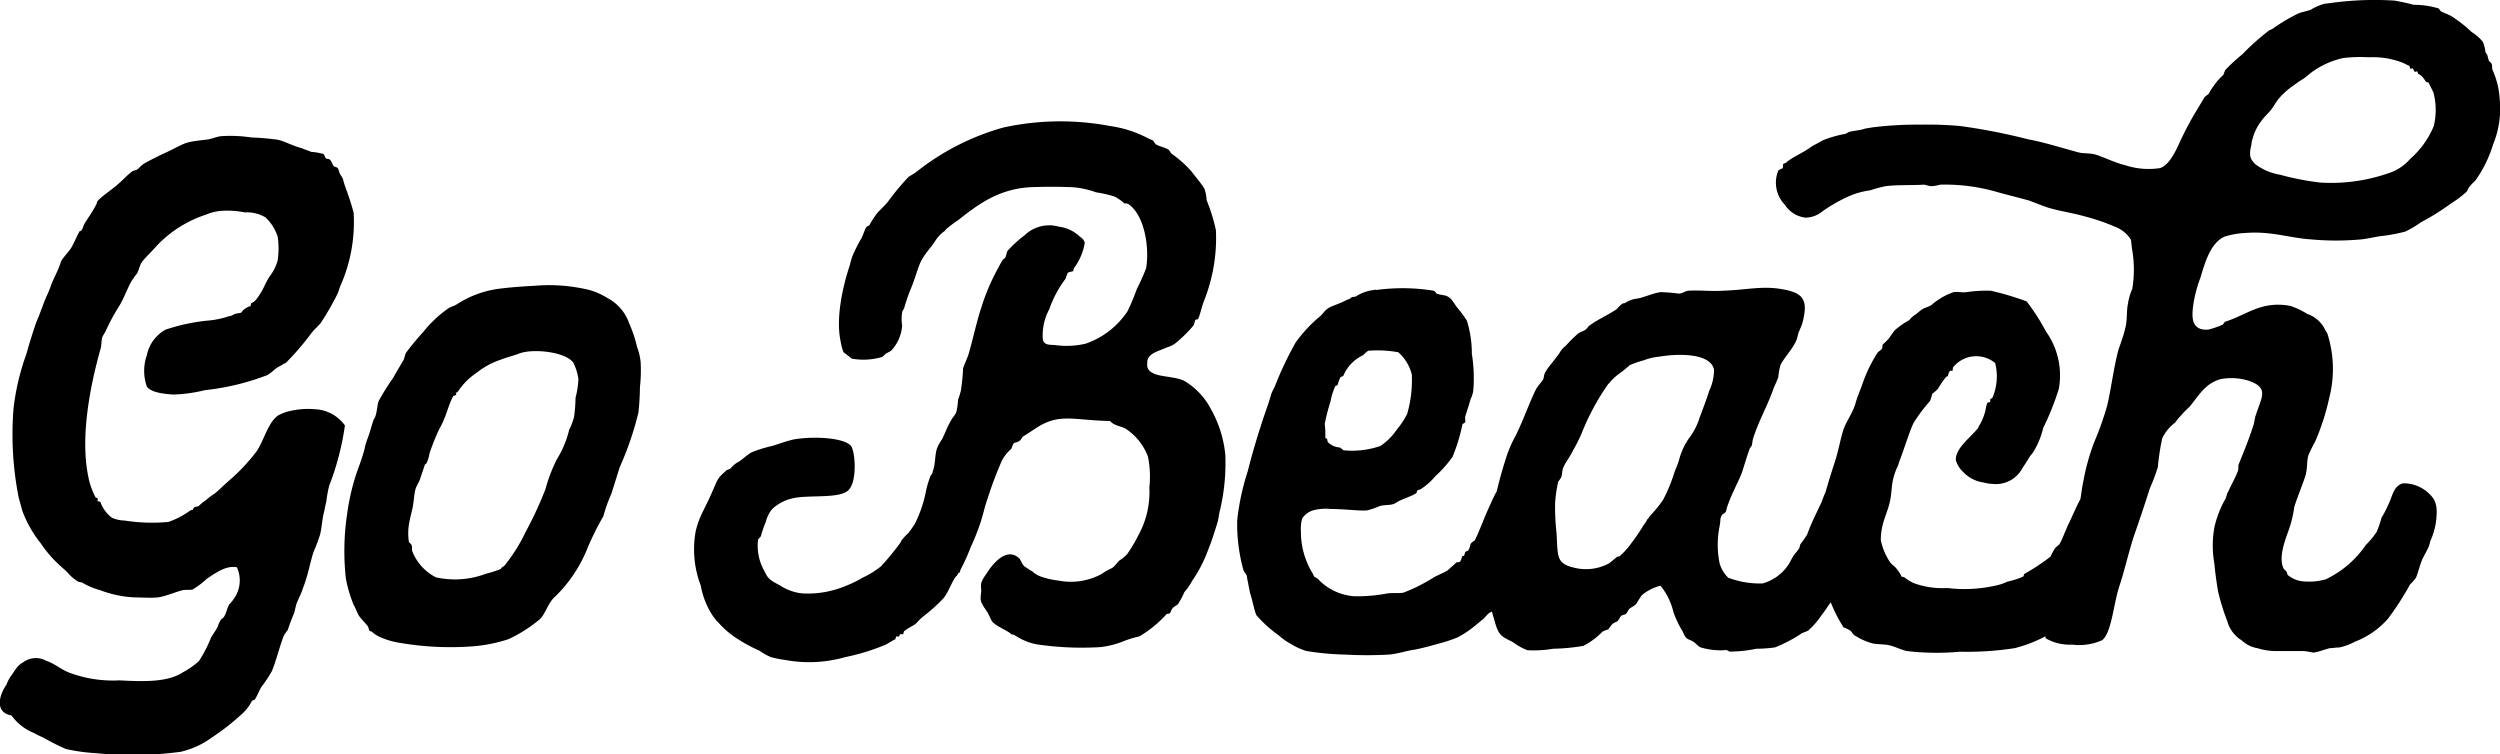
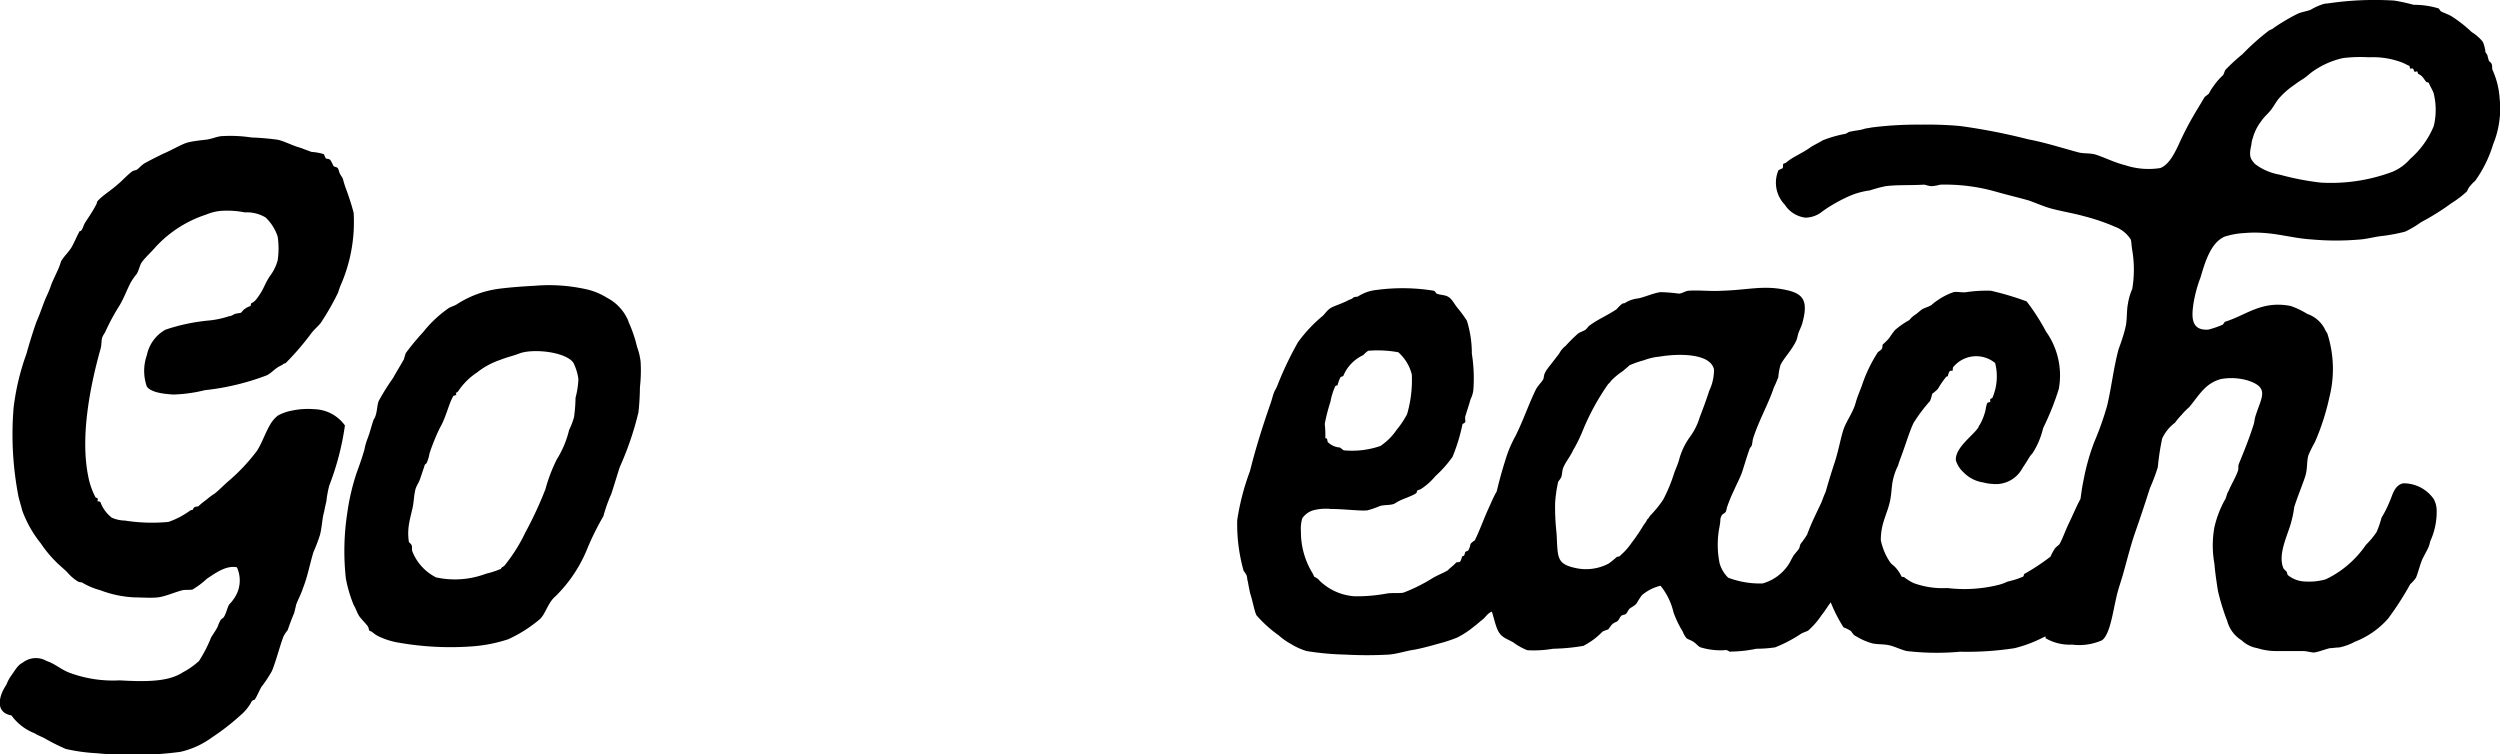
<svg xmlns="http://www.w3.org/2000/svg" id="レイヤー_1" data-name="レイヤー 1" viewBox="0 0 218.23 65.85">
  <title>アートボード 1</title>
  <g id="Go_Beach" data-name="Go Beach">
    <path d="M27.44,35.72a6.68,6.68,0,0,0-1.94.12,4,4,0,0,0-1.25.44,2.72,2.72,0,0,0-.68.81c-.44.75-.69,1.56-1.13,2.25A16.32,16.32,0,0,1,19.94,42c-.43.38-.87.82-1.18,1.07a5.85,5.85,0,0,0-.75.56,6,6,0,0,0-.69.56c-.13.06-.25,0-.38.12s-.06.19-.12.19-.25.06-.31.13a7.09,7.09,0,0,1-1.81.93,15.25,15.25,0,0,1-3.81-.12,2.9,2.9,0,0,1-1.13-.25,3,3,0,0,1-1-1.38,1.53,1.53,0,0,0-.25-.06c0-.06.06-.19,0-.25s-.19-.06-.19-.12a6.58,6.58,0,0,1-.62-1.81c-.69-3.38.12-7.69,1.06-11.06.13-.37.06-.81.19-1.12.06-.13.19-.32.25-.44a18.64,18.64,0,0,1,1.25-2.31c.37-.63.62-1.32.94-1.94a5.62,5.62,0,0,1,.56-.81c.18-.31.25-.75.43-1,.32-.44.82-.88,1.25-1.38A10.35,10.35,0,0,1,18,18.73a4.34,4.34,0,0,1,1.25-.32,7.87,7.87,0,0,1,2.12.13,3.18,3.18,0,0,1,1.81.44,4,4,0,0,1,1.06,1.68,7.09,7.09,0,0,1,0,2.06,4,4,0,0,1-.68,1.38c-.38.56-.5,1-.82,1.5s-.5.75-.81.87a1.53,1.53,0,0,0-.06.25,1.24,1.24,0,0,0-.5.25c-.13.06-.25.25-.31.31s-.44.07-.57.13-.31.19-.49.19a8,8,0,0,1-1.69.37,16.66,16.66,0,0,0-3.87.81A3.31,3.31,0,0,0,12.82,31a4.14,4.14,0,0,0,0,2.75c.38.5,1.38.63,2.31.69a13,13,0,0,0,2.75-.38,21.64,21.64,0,0,0,5.44-1.31c.43-.25.62-.5.93-.69s.38-.18.44-.25.12-.06.25-.12a23.5,23.5,0,0,0,2.25-2.62c.25-.32.56-.57.81-.88a23.34,23.34,0,0,0,1.5-2.62c.06-.19.13-.38.19-.56a13.75,13.75,0,0,0,1.18-6.44,21.91,21.91,0,0,0-.68-2.12,8.26,8.26,0,0,1-.25-.81c-.06-.19-.25-.38-.31-.57s-.07-.25-.13-.37-.31-.13-.37-.19-.19-.44-.32-.56-.31-.06-.37-.13-.13-.31-.19-.37a4.87,4.87,0,0,0-1.06-.19l-1-.37c-.69-.19-1.38-.57-1.94-.69A22.25,22.25,0,0,0,21.94,12a12,12,0,0,0-2.5-.12c-.43,0-.93.25-1.43.31s-1.13.12-1.63.25-1.43.69-2.18,1c-.5.25-1.13.56-1.57.81-.25.13-.56.5-.68.56s-.25.07-.38.13c-.5.37-.81.75-1.25,1.12-.62.56-1.37,1-1.81,1.5-.06.06-.06.25-.12.31-.32.63-.69,1.13-1,1.63-.13.25-.13.37-.25.56s-.19.06-.19.13c-.25.43-.44.93-.69,1.37s-.68.81-.93,1.25a6.72,6.72,0,0,1-.25.69c-.19.43-.38.81-.57,1.25A10.52,10.52,0,0,1,4,26c-.31.75-.5,1.38-.81,2.07-.31.87-.62,1.87-.88,2.81a21.27,21.27,0,0,0-1.12,4.68,28.35,28.35,0,0,0,.44,7.87c.12.44.25.88.31,1.13a10.07,10.07,0,0,0,1.62,2.87A10.38,10.38,0,0,0,5,49.15c.32.31.63.56.88.81a3.78,3.78,0,0,0,.94.81.69.69,0,0,0,.31.06,6.23,6.23,0,0,0,1.62.69,9.57,9.57,0,0,0,3.06.63c.63,0,1.31.06,1.94,0s1.62-.5,2.19-.63c.31-.06.62,0,.87-.06a7.52,7.52,0,0,0,1.25-.94c.75-.5,1.69-1.19,2.62-1a2.76,2.76,0,0,1-.31,2.81,2.83,2.83,0,0,1-.37.44c-.19.37-.25.75-.44,1.06-.06.13-.25.19-.31.31a3.2,3.2,0,0,0-.25.57c-.19.37-.38.62-.57.93a11.64,11.64,0,0,1-1.06,2.06,6.83,6.83,0,0,1-1.43,1c-1.25.82-3.19.82-5.5.69A10.88,10.88,0,0,1,6,58.7c-.75-.31-1.18-.75-1.93-1A1.86,1.86,0,0,0,2,57.83c-.49.25-.68.69-1,1.12a3.34,3.34,0,0,0-.44.82c-.69,1-1,2.43.44,2.68A4.48,4.48,0,0,0,3,64c.31.19.63.31.88.44a18.18,18.18,0,0,0,1.87.94,15.88,15.88,0,0,0,2.69.37,31.54,31.54,0,0,0,7.31-.12,7.43,7.43,0,0,0,2.74-1.25,20.38,20.38,0,0,0,2.5-1.94,4,4,0,0,0,1-1.25.87.87,0,0,1,.25-.12c.25-.38.5-1.07.69-1.25a11.77,11.77,0,0,0,.81-1.25c.38-.94.63-2,1-3a2.71,2.71,0,0,1,.37-.56q.29-.85.57-1.5l.18-.75c.19-.5.44-.94.57-1.38.43-1.06.62-2.18.93-3.18a15.31,15.31,0,0,0,.57-1.5c.18-.69.18-1.38.37-2.06.06-.32.13-.63.19-.88a9.62,9.62,0,0,1,.25-1.37,23.68,23.68,0,0,0,1.37-5.25A3.4,3.4,0,0,0,27.44,35.72Z" />
    <path d="M55.61,30.28a11.5,11.5,0,0,0-.69-2.06c-.06-.12-.06-.19-.12-.31A4,4,0,0,0,53,26a6,6,0,0,0-1.57-.69,14.82,14.82,0,0,0-4.68-.37c-1.06.06-2.12.13-3.06.25a8.9,8.9,0,0,0-3.81,1.37c-.19.13-.44.19-.69.32A10.43,10.43,0,0,0,36.93,29a21.82,21.82,0,0,0-1.5,1.81c-.06.13-.12.38-.18.57-.32.56-.63,1.06-.94,1.62a20,20,0,0,0-1.25,2c-.13.31-.13.81-.25,1.19a1.16,1.16,0,0,1-.19.43c-.18.5-.31,1.07-.5,1.57s-.25.75-.31,1.06c-.19.68-.44,1.37-.69,2.06a19.54,19.54,0,0,0-.81,3.5,21.86,21.86,0,0,0-.12,5.68,11.62,11.62,0,0,0,.68,2.31c.19.31.32.75.5,1s.44.5.69.81c.13.13.13.38.19.44s.19.06.25.13a2.62,2.62,0,0,0,.68.43,6.55,6.55,0,0,0,1.69.5,26.08,26.08,0,0,0,6.25.32,13.1,13.1,0,0,0,3.25-.63,12,12,0,0,0,2.68-1.69c.56-.43.75-1.49,1.44-2.06a12.28,12.28,0,0,0,2.81-4.24,24,24,0,0,1,1.37-2.75,13.26,13.26,0,0,1,.69-1.94c.31-.94.56-1.81.75-2.37A27,27,0,0,0,55.73,36a21.85,21.85,0,0,0,.13-2.19,13.17,13.17,0,0,0,.06-2.25A5.55,5.55,0,0,0,55.61,30.28Zm-5.37,4.44a13.57,13.57,0,0,1-.13,1.68,6,6,0,0,1-.43,1.13,8.6,8.6,0,0,1-1.07,2.56,13.88,13.88,0,0,0-1,2.62,33.08,33.08,0,0,1-1.74,3.75,14.47,14.47,0,0,1-1.75,2.81.61.61,0,0,1-.32.25v.06a.06.06,0,0,0-.06.07,8,8,0,0,1-1.31.43,7.71,7.71,0,0,1-4.37.32A4.33,4.33,0,0,1,36,48.15c-.07-.19,0-.38-.07-.56s-.25-.19-.25-.38a4.78,4.78,0,0,1,0-1.31c.07-.5.19-.94.32-1.5s.12-1.06.25-1.62c.06-.32.31-.63.43-1l.38-1.13c0-.12.19-.19.19-.25a3.2,3.2,0,0,0,.24-.81,18.35,18.35,0,0,1,.82-2.06c.12-.25.31-.56.43-.88.32-.75.5-1.5.82-2.06,0-.06.18-.06.25-.12s-.07-.19,0-.19.18-.12.18-.12a5.74,5.74,0,0,1,1.63-1.63,6.71,6.71,0,0,1,2.06-1.12c.62-.25,1.25-.38,1.69-.57,1.25-.43,4-.12,4.68.82a4.7,4.7,0,0,1,.44,1.43A7.57,7.57,0,0,1,50.24,34.72Z" />
-     <path d="M105.71,35.72a6.19,6.19,0,0,0-2.38-2.5c-.87-.38-2.18-.31-2.75-.69a.74.74,0,0,1-.43-.81c-.07-.88,1-1.06,1.68-1.38a3,3,0,0,0,.69-.31,11.13,11.13,0,0,0,1.56-1.5c.19-.18.19-.43.25-.56s.19-.06.25-.12c.19-.38.31-1.07.56-1.69a14.78,14.78,0,0,0,1-6.06,15.44,15.44,0,0,0-.81-2.62,3.7,3.7,0,0,0-.19-1c-.25-.44-.75-1-1.12-1.5a9.5,9.5,0,0,0-1.75-1.56c-.12-.13-.19-.32-.31-.38-.31-.19-.75-.25-1.06-.44-.13-.12-.19-.31-.32-.37a3,3,0,0,1-.43-.19A10,10,0,0,0,96.9,11a23.3,23.3,0,0,0-9.31.13A21.48,21.48,0,0,0,80,15c-.25.19-.5.31-.69.44a22,22,0,0,0-1.81,2.18c-.31.38-.62.63-.94,1a7.35,7.35,0,0,0-.68,1.06,1,1,0,0,0-.25.13c-.13.19-.25.62-.44,1a12.88,12.88,0,0,0-.81,1.62c-.06.19-.13.44-.19.69-.62,1.87-1.25,4.62-.81,6.68a4.67,4.67,0,0,0,.25.94c.06.06.75.56.69.56A5.71,5.71,0,0,0,77,31.16c.06,0,.25-.25.38-.32s.37-.18.43-.25a3.53,3.53,0,0,0,.94-2.18,3.54,3.54,0,0,1,0-1.13c0-.12.13-.25.19-.43a16,16,0,0,1,.56-1.63c.38-.87.63-1.93.94-2.5s.81-1.12,1.12-1.56a3.08,3.08,0,0,1,.81-.93c.13-.07.13-.13.25-.25a10.42,10.42,0,0,1,1-.75c1.75-1.38,3.5-2.69,6.19-2.88,1.18-.06,2.75-.06,3.93,0a7.69,7.69,0,0,1,1.94.44,10.52,10.52,0,0,1,1.62.37,4,4,0,0,1,.82.57c.12.06.31,0,.43.12,1.31.94,1.81,3.62,1.5,5.56a18.76,18.76,0,0,1-.81,1.81,20.06,20.06,0,0,1-.81,1.94A7.21,7.21,0,0,1,94.77,30a7.38,7.38,0,0,1-2.62.13c-.44-.06-1,.06-1.12-.5A4.81,4.81,0,0,1,91.59,27,9.77,9.77,0,0,1,93,24.35c.07-.13.13-.38.19-.5s.38-.13.5-.19a1.53,1.53,0,0,1,.06-.25,5.14,5.14,0,0,0,.94-2.19c-.06-.37-.37-.5-.56-.68a3.15,3.15,0,0,0-1.69-.75,3.08,3.08,0,0,0-3,.75,10.4,10.4,0,0,0-1.5,1.37c-.06.13-.12.44-.18.56s-.19.13-.25.25a6.16,6.16,0,0,0-.32.57,18.46,18.46,0,0,0-1.49,3.43c-.44,1.31-.75,2.81-1.13,4.12-.12.44-.37.88-.5,1.32a18,18,0,0,1-.19,1.93,7.91,7.91,0,0,1-.25.81A5.83,5.83,0,0,1,83.47,36c-.06.18-.31.43-.44.68-.37.63-.5,1.07-.81,1.69a3.16,3.16,0,0,0-.44.81c-.19.63-.12,1.38-.37,2,0,.19-.13.25-.19.38a8.83,8.83,0,0,0-.44,1.56,10.85,10.85,0,0,1-.93,2.62c-.19.31-.44.63-.57.81a3.34,3.34,0,0,0-.43.44,1.19,1.19,0,0,0-.25.38,23.63,23.63,0,0,1-1.69,2.06,7.74,7.74,0,0,1-1.62,1,8.85,8.85,0,0,1-1.38.68,8.55,8.55,0,0,1-3.87.69,4.35,4.35,0,0,1-1.94-.69c-.81-.43-1.06-.56-1.37-1.25a4.5,4.5,0,0,1-.56-2.74c.06-.13.18-.19.25-.32a9.87,9.87,0,0,1,.43-1.25,2.82,2.82,0,0,1,.56-1.12,3.89,3.89,0,0,1,1.82-.94c1.43-.31,4,.06,4.81-.68s.62-3.38.25-3.88c-.63-.75-3.38-.87-5.06-.56-.57.13-1.25.38-1.82.56a10.81,10.81,0,0,0-1.81.56c-.43.25-.81.63-1.12.82a2.06,2.06,0,0,0-.69.56c-.12.12-.37.12-.44.25-.81.69-.74.87-1.18,1.81-.31.75-.69,1.44-1,2.12a7.52,7.52,0,0,0-.44,1.32,8.81,8.81,0,0,0,.44,4.74,7,7,0,0,0,1.12,2.75c.13.13.19.31.38.44a7.63,7.63,0,0,0,1.56,1.37,13.75,13.75,0,0,0,2.06,1.13,5.51,5.51,0,0,0,1,.56,8.92,8.92,0,0,0,1.25.25,11.49,11.49,0,0,0,5.25-.25,18.85,18.85,0,0,0,3.31-1c.37-.12.75-.44,1.06-.56a1.53,1.53,0,0,0,.06-.25c.06,0,.19.06.25,0s.06-.19.13-.19.18,0,.25,0a1.53,1.53,0,0,1,.06-.25c.37-.31.75-.44,1.06-.69a5.91,5.91,0,0,1,.56-.56,14.74,14.74,0,0,0,1.81-1.62c.44-.5.75-1.5,1.13-1.94.12-.06.12-.25.25-.31s.06-.06.12-.25a17.1,17.1,0,0,0,.88-1.94c.25-.56.5-1.12.69-1.68.37-.94.49-1.75.81-2.63a32.32,32.32,0,0,1,1.25-3.31,3.49,3.49,0,0,1,.81-1c.06-.12.12-.43.25-.5s.25-.06.44-.18.18-.25.31-.38c.5-.31.87-.56,1.25-.81,2-1.25,3.12-.63,6.37-.56.37.43.94.43,1.37.68a5,5,0,0,1,1.94,2.44,8.83,8.83,0,0,1,.12,2.69,7.83,7.83,0,0,1-1,4.24,12.6,12.6,0,0,1-.93,1.56,3.49,3.49,0,0,1-.69.57c-.25.25-.44.56-.69.68s-.62.32-.87.5a5.62,5.62,0,0,1-3.75.57,7,7,0,0,1-1.62-.38,2.27,2.27,0,0,1-.69-.44c-.25-.12-.56-.37-.69-.43-.25-.32-.31-.57-.43-.69-1.13-1.06-2.38.56-2.88,1.37a3.17,3.17,0,0,0-.43.75,2.28,2.28,0,0,0,0,.69c-.07.69-.13.81.12,1.25.12.25.25.37.31.5.25.31.38.81.56,1,.44.44,1.32.75,1.63,1.06.06.06.06,0,.25.06a5.34,5.34,0,0,0,1.93.82,26.74,26.74,0,0,0,5.56.25,7.71,7.71,0,0,0,2.19-.57,9.86,9.86,0,0,1,1.25-.37,10,10,0,0,0,2.37-1.94c.07-.06.25,0,.32-.12s.12-.32.25-.44.37-.25.43-.31a7.36,7.36,0,0,0,.56-1.06,5.24,5.24,0,0,0,.69-1A11.8,11.8,0,0,0,105.46,48c.31-.75.62-1.75.81-2.37.12-.38.12-.75.25-1.19a18,18,0,0,0,.44-4.75A10.14,10.14,0,0,0,105.71,35.72Z" />
-     <path d="M218.2,8.61a7.14,7.14,0,0,0-.62-2.5c-.07-.19,0-.31-.07-.5s-.18-.19-.25-.31a4.36,4.36,0,0,1-.12-.44c-.06-.19-.19-.25-.19-.38s-.12-.68-.25-.87a4,4,0,0,0-.94-.81A11.59,11.59,0,0,0,214,1.42c-.31-.18-.56-.25-.93-.43-.07-.07-.13-.19-.19-.25a7.29,7.29,0,0,0-2.19-.32A16.85,16.85,0,0,0,209,.05a27.83,27.83,0,0,0-5.81.25,1.6,1.6,0,0,0-.57.12,5,5,0,0,0-.93.44c-.38.13-.75.19-1.06.31a17.19,17.19,0,0,0-2.13,1.25c-.12.13-.37.19-.44.25a20.34,20.34,0,0,0-2.31,2.06,16.35,16.35,0,0,0-1.5,1.38c-.06.12-.12.31-.18.44a5.26,5.26,0,0,0-.82.93,4.33,4.33,0,0,0-.43.69c-.13.12-.25.19-.38.31l-.56.94a28,28,0,0,0-1.69,3.18c-.43.94-.93,1.82-1.62,2.07a6.52,6.52,0,0,1-3.06-.25c-1-.25-1.81-.69-2.63-.94-.49-.13-1.06-.06-1.49-.19-1.38-.37-2.94-.87-4.31-1.12A52.42,52.42,0,0,0,171.1,11a32.76,32.76,0,0,0-3.43-.12,31.53,31.53,0,0,0-4.31.25c-.25.06-.44.06-.63.12-.37.13-.75.13-1.25.25-.12,0-.31.19-.44.19a10.53,10.53,0,0,0-1.93.56c-.31.19-.81.44-1,.56-.75.56-1.63.88-2.19,1.38-.06.06-.19.06-.25.12s0,.25-.06.38a1.82,1.82,0,0,0-.37.18,2.77,2.77,0,0,0,.56,3A2.49,2.49,0,0,0,157.61,19a2.39,2.39,0,0,0,1.5-.57,13.5,13.5,0,0,1,2.18-1.25,6.63,6.63,0,0,1,1.94-.56,11.75,11.75,0,0,1,1.38-.37c1.06-.13,2.18-.06,3.31-.13.18,0,.43.13.68.13a3.28,3.28,0,0,0,.75-.13,16.26,16.26,0,0,1,4.94.63c.87.25,1.93.5,2.81.75.69.25,1.25.5,1.87.68.88.25,2.06.44,2.94.69a17.78,17.78,0,0,1,2.75.94A2.75,2.75,0,0,1,186,20.91c.06.19.06.56.13.94a10.27,10.27,0,0,1,0,3.37,5.1,5.1,0,0,0-.38,1.31c-.12.57-.06,1.32-.19,1.94s-.43,1.5-.62,2c-.44,1.62-.63,3.37-1,4.93a26.19,26.19,0,0,1-1.13,3.19,19.19,19.19,0,0,0-.93,3.31c-.12.54-.19,1.1-.27,1.65-.38.7-.7,1.49-1,2.1s-.56,1.37-.81,1.81c-.06.13-.31.25-.44.44a6.09,6.09,0,0,0-.37.69,18.25,18.25,0,0,1-2.25,1.49c-.07,0-.07.19-.13.25a7.36,7.36,0,0,1-1.37.44,4.2,4.2,0,0,1-.88.31,12.37,12.37,0,0,1-4.37.25,7.35,7.35,0,0,1-2.94-.43,4.06,4.06,0,0,1-.81-.5c-.06-.07-.12,0-.25-.07a3,3,0,0,0-.43-.68c-.19-.25-.44-.38-.57-.57a5.36,5.36,0,0,1-.81-1.93c0-1.5.56-2.25.81-3.44.13-.62.13-1.31.25-1.81a5.19,5.19,0,0,1,.44-1.25c.13-.44.31-.87.44-1.25.31-.87.62-1.87.93-2.5A14.18,14.18,0,0,1,168.48,35a4.7,4.7,0,0,0,.19-.63,3.72,3.72,0,0,0,.5-.43,7.68,7.68,0,0,1,.68-1c0-.07.19-.07.19-.13s.06-.25.13-.37.18-.07.25-.07,0-.31.12-.37a2.59,2.59,0,0,1,3.62-.31,4.72,4.72,0,0,1-.25,3.06s-.18.06-.18.12,0,.13,0,.19-.25.06-.25.12c-.13.25-.13.63-.25.94a4.25,4.25,0,0,1-.44,1c-.06.06-.06.13-.13.25-.56.75-2,1.75-1.93,2.81a2.32,2.32,0,0,0,.68,1.06,3,3,0,0,0,1.75.88,3.26,3.26,0,0,0,.75.12,2.63,2.63,0,0,0,2.63-1.37c.25-.38.37-.56.56-.88s.25-.31.37-.5a7,7,0,0,0,.88-2.12,23.52,23.52,0,0,0,1.37-3.43,6.6,6.6,0,0,0-1.12-5,18.73,18.73,0,0,0-1.69-2.63,25,25,0,0,0-3.12-.93,12,12,0,0,0-2.13.12c-.37.06-.81-.06-1.12,0a5.5,5.5,0,0,0-1.37.69,3.88,3.88,0,0,0-.57.44c-.31.18-.62.25-.81.37s-.37.31-.56.44a2.06,2.06,0,0,0-.56.5,7.1,7.1,0,0,0-1.25.87,6.87,6.87,0,0,0-.5.69,4.92,4.92,0,0,1-.56.56c-.07.13,0,.31-.13.44s-.25.19-.31.25a12.65,12.65,0,0,0-1.38,2.87c-.18.5-.43,1.06-.56,1.56-.25.88-.81,1.57-1.06,2.32s-.44,1.87-.75,2.81-.56,1.76-.81,2.64c-.15.31-.26.65-.37.92-.38.81-.82,1.68-1.13,2.5-.06.12-.06.18-.12.31a9.46,9.46,0,0,1-.57.81c-.06.13-.06.25-.12.38-.19.31-.38.43-.56.75s-.25.49-.38.68a4,4,0,0,1-2.25,1.63,7.8,7.8,0,0,1-3-.5,2.82,2.82,0,0,1-.75-1.25,8.08,8.08,0,0,1,0-3.25c0-.06.06-.31.06-.5s.06-.31.12-.44.32-.19.38-.37.06-.32.12-.44a12.4,12.4,0,0,1,.57-1.37c.24-.57.56-1.13.74-1.69s.38-1.25.63-1.94c0-.06.19-.25.19-.31.06-.25.06-.44.12-.62.5-1.57,1.31-2.94,1.81-4.44.13-.25.25-.56.38-.87a5.72,5.72,0,0,1,.19-1.07c.25-.56,1-1.31,1.37-2.12.12-.25.12-.5.25-.81s.25-.56.31-.81c.5-1.88.06-2.5-1.44-2.82-2-.43-3.24,0-5.62.07-1,.06-2.06-.07-2.93,0-.32.06-.56.25-.81.25a15.31,15.31,0,0,0-1.57-.13c-.62.06-1.56.5-2.06.56a2.57,2.57,0,0,0-1.06.38c-.06.06-.19,0-.31.12a3.65,3.65,0,0,0-.44.44c-.75.5-1.62.88-2.31,1.38-.19.12-.25.31-.44.43s-.5.19-.69.38a13.27,13.27,0,0,0-1,1,1.92,1.92,0,0,0-.5.56,2.79,2.79,0,0,1-.32.44c-.31.43-.75.93-.93,1.25s-.13.43-.19.62-.44.56-.63.88c-.62,1.24-1.12,2.74-1.81,4.12a10.37,10.37,0,0,0-.87,2.06c-.3.94-.55,1.85-.77,2.78-.28.47-.54,1.11-.79,1.65-.44,1-.75,1.88-1.13,2.63a1.23,1.23,0,0,0-.37.31,1.69,1.69,0,0,1-.19.56c-.06.06-.19.06-.25.13s-.06.25-.12.31-.19.06-.19.13-.06.24-.13.37-.31.06-.37.12-.13.13-.19.19-.37.31-.56.5c-.44.25-.81.38-1.25.63a14.55,14.55,0,0,1-2.62,1.31c-.44.06-.88,0-1.38.06a14.26,14.26,0,0,1-2.87.25,4.84,4.84,0,0,1-3.06-1.37,1,1,0,0,0-.44-.32.87.87,0,0,1-.12-.25,6.9,6.9,0,0,1-1.06-3.74,3.07,3.07,0,0,1,.12-1.13,1.77,1.77,0,0,1,.94-.69,4.33,4.33,0,0,1,1.56-.12c1.18,0,2.56.19,3.18.12a7.54,7.54,0,0,0,1.07-.37c.43-.13.87-.06,1.24-.19.13-.06.32-.19.44-.25.5-.25,1.13-.43,1.5-.68.06,0,.06-.19.13-.25s.25-.07.31-.13a5.57,5.57,0,0,0,1.25-1.12,10.17,10.17,0,0,0,1.5-1.69,16,16,0,0,0,.87-2.87c.06,0,.25-.13.25-.19s-.06-.31,0-.5c.13-.44.31-.94.44-1.44a2.47,2.47,0,0,0,.25-.81,13.65,13.65,0,0,0-.13-3.19,9.58,9.58,0,0,0-.43-2.87,10.43,10.43,0,0,0-.82-1.12c-.31-.38-.49-.82-.87-1-.19-.13-.69-.13-.94-.25-.06,0-.12-.19-.25-.25a17,17,0,0,0-5-.07c-.07,0-.13-.06-.19,0a3.67,3.67,0,0,0-1.63.57c-.18.06-.31,0-.43.12s-.25.13-.38.19c-.56.31-1.25.5-1.56.69s-.44.43-.69.68a12.5,12.5,0,0,0-2.18,2.32,29.45,29.45,0,0,0-1.81,3.81c-.07.18-.19.37-.25.5-.13.31-.19.62-.32,1-.68,1.94-1.31,3.94-1.81,5.94A21.14,21.14,0,0,0,108,45.4a14.93,14.93,0,0,0,.56,4.43,2.78,2.78,0,0,1,.25.38c.06.12.06.44.12.56.06.38.13.69.19,1,.25.75.37,1.56.56,1.94a11.14,11.14,0,0,0,1.94,1.75,5.75,5.75,0,0,0,1.06.75,5.83,5.83,0,0,0,1.37.62,24.27,24.27,0,0,0,3.38.31,34.59,34.59,0,0,0,3.81,0c.75-.06,1.68-.37,2.25-.43.93-.19,1.56-.38,2.25-.57a11.7,11.7,0,0,0,1.49-.5,8,8,0,0,0,1.5-1c.25-.18.44-.37.69-.56s.44-.56.81-.69l0,0c.18.59.3,1.13.48,1.55.31.69.69.75,1.38,1.13a5.23,5.23,0,0,0,1.24.69,10.17,10.17,0,0,0,2.25-.13,17.46,17.46,0,0,0,2.63-.25,6.22,6.22,0,0,0,1.68-1.25,4.3,4.3,0,0,1,.5-.19c.32-.43.32-.5.75-.68.19-.13.25-.38.38-.5s.31-.07.43-.19.19-.38.38-.5.44-.25.56-.44a5.74,5.74,0,0,1,.44-.68,3.93,3.93,0,0,1,1.62-.82,5.73,5.73,0,0,1,1.13,2.31,8.59,8.59,0,0,0,.81,1.69,2.14,2.14,0,0,0,.31.56c.13.13.44.19.69.38s.37.37.56.44a6.1,6.1,0,0,0,2.06.25.46.46,0,0,1,.44.12,11.63,11.63,0,0,0,2.37-.25,11.26,11.26,0,0,0,1.63-.12,12.11,12.11,0,0,0,2.18-1.13c.25-.19.63-.25.75-.37A6.9,6.9,0,0,0,159,53.71c.31-.38.56-.81.81-1.13a12.84,12.84,0,0,0,1.12,2.19,2.51,2.51,0,0,1,.63.31c.12.13.24.38.43.44a5.36,5.36,0,0,0,1.38.62c.43.13,1.06.07,1.56.19s1,.38,1.5.5a22.69,22.69,0,0,0,4.68.06,27.09,27.09,0,0,0,4.75-.31,11.54,11.54,0,0,0,2.5-.94l.2-.09c0,.05,0,.1,0,.16a4.16,4.16,0,0,0,2.31.56,4.94,4.94,0,0,0,2.62-.38c.69-.5.94-2.43,1.25-3.74.13-.63.38-1.32.56-1.94.44-1.56.69-2.62,1.13-3.87s.87-2.57,1.25-3.75a16.35,16.35,0,0,0,.68-1.81,21.56,21.56,0,0,1,.38-2.5,3.59,3.59,0,0,1,1.12-1.38,5.83,5.83,0,0,1,.57-.68,6.27,6.27,0,0,1,.68-.69c.88-1.06,1.38-2.06,2.75-2.44a5.1,5.1,0,0,1,2.38.13c1.87.62,1.18,1.43.68,3-.12.31-.12.68-.25,1-.37,1.18-.87,2.37-1.25,3.31-.06.25,0,.37-.06.56-.25.69-.62,1.25-.81,1.75-.19.25-.19.62-.38.87a9.22,9.22,0,0,0-.87,2.31,9,9,0,0,0,0,3.19c.06.75.19,1.62.31,2.37a19.24,19.24,0,0,0,.81,2.63,2.84,2.84,0,0,0,1.25,1.68,2.66,2.66,0,0,0,1.38.69,5.43,5.43,0,0,0,1.81.25H201c.37,0,.75.13,1,.13.44-.07.87-.25,1.37-.38.25,0,.5-.06.82-.06a5,5,0,0,0,1.37-.5A7.45,7.45,0,0,0,208.46,54,26,26,0,0,0,210.39,51a3.6,3.6,0,0,0,.5-.56c.19-.44.31-1,.56-1.63.19-.37.44-.81.57-1.12a3.72,3.72,0,0,0,.12-.44,6.14,6.14,0,0,0,.56-2.75,2.18,2.18,0,0,0-.25-.93,3.2,3.2,0,0,0-2.68-1.38c-.81.19-.94,1.13-1.19,1.63a9.75,9.75,0,0,1-.69,1.37,9.34,9.34,0,0,1-.43,1.25,7.65,7.65,0,0,1-.94,1.13,8.86,8.86,0,0,1-3.5,3,5.3,5.3,0,0,1-1.81.19,2.46,2.46,0,0,1-1.5-.56c-.06-.06-.06-.25-.12-.31l-.25-.25c-.57-1.25.43-3.06.68-4.13a9.21,9.21,0,0,0,.25-1.25c.25-.81.69-1.87.94-2.62s.12-1.37.31-1.94a11.64,11.64,0,0,1,.56-1.12,20.79,20.79,0,0,0,1.25-3.87,10.08,10.08,0,0,0-.18-5.62,2.55,2.55,0,0,1-.25-.44,2.72,2.72,0,0,0-1.5-1.25,7.08,7.08,0,0,0-1.44-.69c-2.56-.5-3.87.81-5.75,1.38,0,0-.12.18-.18.25a8.13,8.13,0,0,1-1.25.43c-1.63.13-1.44-1.31-1.31-2.25a11.56,11.56,0,0,1,.62-2.31c.44-1.5.94-3.06,2.12-3.56a7,7,0,0,1,1.75-.31c2.31-.19,3.88.44,5.81.56a23.86,23.86,0,0,0,4.31,0c.63-.06,1.31-.25,1.94-.31a15.42,15.42,0,0,0,1.93-.37,8.36,8.36,0,0,0,1.38-.82A21.1,21.1,0,0,0,214,17.73a8.55,8.55,0,0,0,1.25-.94c.13-.06.19-.38.38-.56a3,3,0,0,1,.43-.44,10.91,10.91,0,0,0,1.57-3.19A8.22,8.22,0,0,0,218.2,8.61ZM115.64,37a16.44,16.44,0,0,1,.5-1.94,5.56,5.56,0,0,1,.43-1.37l.19-.07a3.12,3.12,0,0,1,.25-.68c.06-.07.19-.07.25-.13A3.44,3.44,0,0,1,119,31a2.44,2.44,0,0,1,.43-.38,10,10,0,0,1,2.63.13,3.82,3.82,0,0,1,1.18,1.94,10.59,10.59,0,0,1-.37,3.31.89.89,0,0,1-.13.31,7.41,7.41,0,0,1-.81,1.19,5.25,5.25,0,0,1-1.43,1.43,7.61,7.61,0,0,1-3.19.38c-.06,0-.31-.25-.37-.25a1.6,1.6,0,0,1-1-.44c-.13-.12,0-.37-.25-.37A8.68,8.68,0,0,0,115.64,37Zm33.54-2.81c-.31.93-.5,1.43-.81,2.24a5.65,5.65,0,0,1-.88,1.75,5.92,5.92,0,0,0-.93,2c-.13.44-.32.81-.44,1.19a13.88,13.88,0,0,1-.94,2.25A10,10,0,0,1,144.06,45c-.07.06-.13.25-.25.31a2.25,2.25,0,0,1-.32.5,16.1,16.1,0,0,1-1.06,1.57,5.9,5.9,0,0,1-1,1.12c-.06.13-.25.06-.31.13a8.75,8.75,0,0,1-.69.56,4.23,4.23,0,0,1-3,.37c-1.62-.37-1.43-1-1.56-3.06a20.12,20.12,0,0,1-.12-2.62,12.07,12.07,0,0,1,.25-1.75c0-.13.25-.31.31-.56s.06-.5.13-.69c.18-.5.62-1,.87-1.56a13,13,0,0,0,.81-1.63,20.72,20.72,0,0,1,2.19-4.06c.06-.12.19-.18.31-.37a5.88,5.88,0,0,1,1.06-.88c.19-.18.38-.31.57-.5a9.14,9.14,0,0,1,1.24-.43,5.15,5.15,0,0,1,1.38-.32c1.44-.25,4.43-.37,4.75,1.13A4.31,4.31,0,0,1,149.18,34.16ZM212.45,11a7.68,7.68,0,0,1-2.06,2.87A4.17,4.17,0,0,1,208.83,15a15.3,15.3,0,0,1-6.25.94,23.57,23.57,0,0,1-3.56-.69,4.92,4.92,0,0,1-2.18-.94c-.38-.44-.56-.62-.31-1.69a1.94,1.94,0,0,1,.12-.56,4.22,4.22,0,0,1,.75-1.5c.25-.37.56-.62.81-.93s.44-.69.69-1a6.63,6.63,0,0,1,1.25-1.13c.25-.18.5-.37.81-.56s.5-.37.81-.62a7.38,7.38,0,0,1,2.75-1.25A12.41,12.41,0,0,1,206.77,5a7.19,7.19,0,0,1,2.87.44c.19.06.5.25.69.31a1.3,1.3,0,0,0,.06.25c.07,0,.19-.06.25,0s.06.19.13.25.18-.06.25,0l.06.19c.37.19.37.25.69.69.06.06.25.06.25.12s.43.81.43.94A6,6,0,0,1,212.45,11Z" />
+     <path d="M218.2,8.61a7.14,7.14,0,0,0-.62-2.5c-.07-.19,0-.31-.07-.5s-.18-.19-.25-.31a4.36,4.36,0,0,1-.12-.44c-.06-.19-.19-.25-.19-.38s-.12-.68-.25-.87a4,4,0,0,0-.94-.81A11.59,11.59,0,0,0,214,1.42c-.31-.18-.56-.25-.93-.43-.07-.07-.13-.19-.19-.25a7.29,7.29,0,0,0-2.19-.32A16.85,16.85,0,0,0,209,.05a27.83,27.83,0,0,0-5.81.25,1.6,1.6,0,0,0-.57.12,5,5,0,0,0-.93.44c-.38.13-.75.19-1.06.31a17.19,17.19,0,0,0-2.13,1.25c-.12.13-.37.19-.44.25a20.34,20.34,0,0,0-2.31,2.06,16.35,16.35,0,0,0-1.5,1.38c-.06.12-.12.31-.18.44a5.26,5.26,0,0,0-.82.93,4.33,4.33,0,0,0-.43.69c-.13.12-.25.19-.38.31l-.56.94a28,28,0,0,0-1.69,3.18c-.43.94-.93,1.82-1.62,2.07a6.52,6.52,0,0,1-3.06-.25c-1-.25-1.81-.69-2.63-.94-.49-.13-1.06-.06-1.49-.19-1.38-.37-2.94-.87-4.31-1.12A52.42,52.42,0,0,0,171.1,11a32.76,32.76,0,0,0-3.43-.12,31.53,31.53,0,0,0-4.31.25c-.25.06-.44.06-.63.12-.37.13-.75.13-1.25.25-.12,0-.31.19-.44.19a10.53,10.53,0,0,0-1.93.56c-.31.19-.81.44-1,.56-.75.56-1.63.88-2.19,1.38-.06.06-.19.06-.25.12s0,.25-.06.38a1.82,1.82,0,0,0-.37.18,2.77,2.77,0,0,0,.56,3A2.49,2.49,0,0,0,157.61,19a2.39,2.39,0,0,0,1.5-.57,13.5,13.5,0,0,1,2.18-1.25,6.63,6.63,0,0,1,1.94-.56,11.75,11.75,0,0,1,1.38-.37c1.06-.13,2.18-.06,3.31-.13.18,0,.43.13.68.13a3.28,3.28,0,0,0,.75-.13,16.26,16.26,0,0,1,4.94.63c.87.25,1.93.5,2.81.75.69.25,1.25.5,1.87.68.88.25,2.06.44,2.94.69a17.78,17.78,0,0,1,2.75.94A2.75,2.75,0,0,1,186,20.91c.06.19.06.56.13.94a10.27,10.27,0,0,1,0,3.37,5.1,5.1,0,0,0-.38,1.31c-.12.57-.06,1.32-.19,1.94s-.43,1.5-.62,2c-.44,1.62-.63,3.37-1,4.93a26.19,26.19,0,0,1-1.13,3.19,19.19,19.19,0,0,0-.93,3.31c-.12.54-.19,1.1-.27,1.65-.38.7-.7,1.49-1,2.1s-.56,1.37-.81,1.81c-.06.13-.31.25-.44.44a6.09,6.09,0,0,0-.37.69,18.25,18.25,0,0,1-2.25,1.49c-.07,0-.07.19-.13.25a7.36,7.36,0,0,1-1.37.44,4.2,4.2,0,0,1-.88.31,12.37,12.37,0,0,1-4.37.25,7.35,7.35,0,0,1-2.94-.43,4.06,4.06,0,0,1-.81-.5c-.06-.07-.12,0-.25-.07a3,3,0,0,0-.43-.68c-.19-.25-.44-.38-.57-.57a5.36,5.36,0,0,1-.81-1.93c0-1.5.56-2.25.81-3.44.13-.62.13-1.31.25-1.81a5.19,5.19,0,0,1,.44-1.25c.13-.44.31-.87.44-1.25.31-.87.62-1.87.93-2.5A14.18,14.18,0,0,1,168.48,35a4.7,4.7,0,0,0,.19-.63,3.72,3.72,0,0,0,.5-.43,7.68,7.68,0,0,1,.68-1c0-.07.19-.07.19-.13s.06-.25.13-.37.18-.07.25-.07,0-.31.12-.37a2.59,2.59,0,0,1,3.62-.31,4.72,4.72,0,0,1-.25,3.06s-.18.06-.18.12,0,.13,0,.19-.25.06-.25.12c-.13.25-.13.63-.25.94a4.25,4.25,0,0,1-.44,1c-.06.06-.06.13-.13.25-.56.75-2,1.75-1.93,2.81a2.32,2.32,0,0,0,.68,1.06,3,3,0,0,0,1.75.88,3.26,3.26,0,0,0,.75.12,2.63,2.63,0,0,0,2.63-1.37c.25-.38.37-.56.56-.88s.25-.31.37-.5a7,7,0,0,0,.88-2.12,23.52,23.52,0,0,0,1.37-3.43,6.6,6.6,0,0,0-1.12-5,18.73,18.73,0,0,0-1.69-2.63,25,25,0,0,0-3.12-.93,12,12,0,0,0-2.13.12c-.37.06-.81-.06-1.12,0a5.5,5.5,0,0,0-1.37.69,3.88,3.88,0,0,0-.57.44c-.31.18-.62.25-.81.37s-.37.31-.56.44a2.06,2.06,0,0,0-.56.5,7.1,7.1,0,0,0-1.25.87,6.87,6.87,0,0,0-.5.69,4.92,4.92,0,0,1-.56.56c-.07.13,0,.31-.13.44s-.25.19-.31.25a12.65,12.65,0,0,0-1.38,2.87c-.18.5-.43,1.06-.56,1.56-.25.88-.81,1.57-1.06,2.32s-.44,1.87-.75,2.81-.56,1.76-.81,2.64c-.15.31-.26.65-.37.92-.38.81-.82,1.68-1.13,2.5-.06.12-.06.18-.12.31a9.46,9.46,0,0,1-.57.81c-.06.13-.06.25-.12.38-.19.31-.38.43-.56.75s-.25.49-.38.68a4,4,0,0,1-2.25,1.63,7.8,7.8,0,0,1-3-.5,2.82,2.82,0,0,1-.75-1.25,8.08,8.08,0,0,1,0-3.25c0-.06.06-.31.06-.5s.06-.31.12-.44.32-.19.38-.37.06-.32.12-.44a12.4,12.4,0,0,1,.57-1.37c.24-.57.56-1.13.74-1.69s.38-1.25.63-1.94c0-.06.19-.25.19-.31.06-.25.06-.44.12-.62.5-1.57,1.31-2.94,1.81-4.44.13-.25.25-.56.38-.87a5.72,5.72,0,0,1,.19-1.07c.25-.56,1-1.31,1.37-2.12.12-.25.12-.5.25-.81s.25-.56.31-.81c.5-1.88.06-2.5-1.44-2.82-2-.43-3.24,0-5.62.07-1,.06-2.06-.07-2.93,0-.32.06-.56.25-.81.25a15.31,15.31,0,0,0-1.57-.13c-.62.06-1.56.5-2.06.56a2.57,2.57,0,0,0-1.06.38c-.06.06-.19,0-.31.12a3.65,3.65,0,0,0-.44.44c-.75.5-1.62.88-2.31,1.38-.19.12-.25.31-.44.43s-.5.19-.69.38a13.27,13.27,0,0,0-1,1,1.92,1.92,0,0,0-.5.56,2.79,2.79,0,0,1-.32.44c-.31.43-.75.93-.93,1.25s-.13.43-.19.62-.44.56-.63.88c-.62,1.24-1.12,2.74-1.81,4.12a10.37,10.37,0,0,0-.87,2.06c-.3.94-.55,1.85-.77,2.78-.28.47-.54,1.11-.79,1.65-.44,1-.75,1.88-1.13,2.63a1.23,1.23,0,0,0-.37.31,1.69,1.69,0,0,1-.19.56c-.06.06-.19.06-.25.13s-.06.25-.12.31-.19.06-.19.13-.06.24-.13.37-.31.06-.37.12-.13.13-.19.19-.37.31-.56.5c-.44.25-.81.38-1.25.63a14.55,14.55,0,0,1-2.62,1.31c-.44.06-.88,0-1.38.06a14.26,14.26,0,0,1-2.87.25,4.84,4.84,0,0,1-3.06-1.37,1,1,0,0,0-.44-.32.87.87,0,0,1-.12-.25,6.9,6.9,0,0,1-1.06-3.74,3.07,3.07,0,0,1,.12-1.13,1.77,1.77,0,0,1,.94-.69,4.33,4.33,0,0,1,1.56-.12c1.18,0,2.56.19,3.18.12a7.54,7.54,0,0,0,1.07-.37c.43-.13.87-.06,1.24-.19.13-.06.32-.19.44-.25.5-.25,1.13-.43,1.5-.68.06,0,.06-.19.13-.25s.25-.07.31-.13a5.57,5.57,0,0,0,1.25-1.12,10.17,10.17,0,0,0,1.5-1.69,16,16,0,0,0,.87-2.87c.06,0,.25-.13.25-.19s-.06-.31,0-.5c.13-.44.31-.94.44-1.44a2.47,2.47,0,0,0,.25-.81,13.65,13.65,0,0,0-.13-3.19,9.58,9.58,0,0,0-.43-2.87,10.43,10.43,0,0,0-.82-1.12c-.31-.38-.49-.82-.87-1-.19-.13-.69-.13-.94-.25-.06,0-.12-.19-.25-.25a17,17,0,0,0-5-.07a3.67,3.67,0,0,0-1.63.57c-.18.06-.31,0-.43.12s-.25.13-.38.19c-.56.31-1.25.5-1.56.69s-.44.43-.69.68a12.5,12.5,0,0,0-2.18,2.32,29.45,29.45,0,0,0-1.81,3.81c-.07.18-.19.37-.25.5-.13.31-.19.62-.32,1-.68,1.94-1.31,3.94-1.81,5.94A21.14,21.14,0,0,0,108,45.4a14.93,14.93,0,0,0,.56,4.43,2.78,2.78,0,0,1,.25.38c.06.12.06.44.12.56.06.38.13.69.19,1,.25.75.37,1.56.56,1.94a11.14,11.14,0,0,0,1.94,1.75,5.75,5.75,0,0,0,1.06.75,5.83,5.83,0,0,0,1.37.62,24.27,24.27,0,0,0,3.38.31,34.59,34.59,0,0,0,3.81,0c.75-.06,1.68-.37,2.25-.43.93-.19,1.56-.38,2.25-.57a11.7,11.7,0,0,0,1.49-.5,8,8,0,0,0,1.5-1c.25-.18.44-.37.69-.56s.44-.56.81-.69l0,0c.18.59.3,1.13.48,1.55.31.69.69.75,1.38,1.13a5.23,5.23,0,0,0,1.24.69,10.17,10.17,0,0,0,2.25-.13,17.46,17.46,0,0,0,2.63-.25,6.22,6.22,0,0,0,1.68-1.25,4.3,4.3,0,0,1,.5-.19c.32-.43.32-.5.75-.68.19-.13.25-.38.38-.5s.31-.07.43-.19.19-.38.38-.5.44-.25.56-.44a5.74,5.74,0,0,1,.44-.68,3.93,3.93,0,0,1,1.62-.82,5.73,5.73,0,0,1,1.13,2.31,8.59,8.59,0,0,0,.81,1.69,2.14,2.14,0,0,0,.31.56c.13.13.44.19.69.38s.37.37.56.44a6.1,6.1,0,0,0,2.06.25.46.46,0,0,1,.44.12,11.63,11.63,0,0,0,2.37-.25,11.26,11.26,0,0,0,1.63-.12,12.11,12.11,0,0,0,2.18-1.13c.25-.19.63-.25.75-.37A6.9,6.9,0,0,0,159,53.71c.31-.38.56-.81.81-1.13a12.84,12.84,0,0,0,1.12,2.19,2.51,2.51,0,0,1,.63.31c.12.13.24.38.43.44a5.36,5.36,0,0,0,1.38.62c.43.13,1.06.07,1.56.19s1,.38,1.5.5a22.69,22.69,0,0,0,4.68.06,27.09,27.09,0,0,0,4.75-.31,11.54,11.54,0,0,0,2.5-.94l.2-.09c0,.05,0,.1,0,.16a4.16,4.16,0,0,0,2.31.56,4.94,4.94,0,0,0,2.62-.38c.69-.5.94-2.43,1.25-3.74.13-.63.38-1.32.56-1.94.44-1.56.69-2.62,1.13-3.87s.87-2.57,1.25-3.75a16.35,16.35,0,0,0,.68-1.81,21.56,21.56,0,0,1,.38-2.5,3.59,3.59,0,0,1,1.12-1.38,5.83,5.83,0,0,1,.57-.68,6.27,6.27,0,0,1,.68-.69c.88-1.06,1.38-2.06,2.75-2.44a5.1,5.1,0,0,1,2.38.13c1.87.62,1.18,1.43.68,3-.12.31-.12.68-.25,1-.37,1.18-.87,2.37-1.25,3.31-.06.25,0,.37-.06.56-.25.69-.62,1.25-.81,1.75-.19.25-.19.62-.38.87a9.22,9.22,0,0,0-.87,2.31,9,9,0,0,0,0,3.19c.06.75.19,1.62.31,2.37a19.24,19.24,0,0,0,.81,2.63,2.84,2.84,0,0,0,1.25,1.68,2.66,2.66,0,0,0,1.38.69,5.43,5.43,0,0,0,1.81.25H201c.37,0,.75.13,1,.13.44-.07.87-.25,1.37-.38.25,0,.5-.06.82-.06a5,5,0,0,0,1.37-.5A7.45,7.45,0,0,0,208.46,54,26,26,0,0,0,210.39,51a3.6,3.6,0,0,0,.5-.56c.19-.44.31-1,.56-1.63.19-.37.44-.81.57-1.12a3.72,3.72,0,0,0,.12-.44,6.14,6.14,0,0,0,.56-2.75,2.18,2.18,0,0,0-.25-.93,3.2,3.2,0,0,0-2.68-1.38c-.81.19-.94,1.13-1.19,1.63a9.75,9.75,0,0,1-.69,1.37,9.34,9.34,0,0,1-.43,1.25,7.65,7.65,0,0,1-.94,1.13,8.86,8.86,0,0,1-3.5,3,5.3,5.3,0,0,1-1.81.19,2.46,2.46,0,0,1-1.5-.56c-.06-.06-.06-.25-.12-.31l-.25-.25c-.57-1.25.43-3.06.68-4.13a9.21,9.21,0,0,0,.25-1.25c.25-.81.69-1.87.94-2.62s.12-1.37.31-1.94a11.64,11.64,0,0,1,.56-1.12,20.79,20.79,0,0,0,1.25-3.87,10.08,10.08,0,0,0-.18-5.62,2.55,2.55,0,0,1-.25-.44,2.72,2.72,0,0,0-1.5-1.25,7.08,7.08,0,0,0-1.44-.69c-2.56-.5-3.87.81-5.75,1.38,0,0-.12.18-.18.25a8.13,8.13,0,0,1-1.25.43c-1.63.13-1.44-1.31-1.31-2.25a11.56,11.56,0,0,1,.62-2.31c.44-1.5.94-3.06,2.12-3.56a7,7,0,0,1,1.75-.31c2.31-.19,3.88.44,5.81.56a23.86,23.86,0,0,0,4.31,0c.63-.06,1.31-.25,1.94-.31a15.42,15.42,0,0,0,1.93-.37,8.36,8.36,0,0,0,1.38-.82A21.1,21.1,0,0,0,214,17.73a8.55,8.55,0,0,0,1.25-.94c.13-.06.19-.38.38-.56a3,3,0,0,1,.43-.44,10.91,10.91,0,0,0,1.57-3.19A8.22,8.22,0,0,0,218.2,8.61ZM115.64,37a16.44,16.44,0,0,1,.5-1.94,5.56,5.56,0,0,1,.43-1.37l.19-.07a3.12,3.12,0,0,1,.25-.68c.06-.07.19-.07.25-.13A3.44,3.44,0,0,1,119,31a2.44,2.44,0,0,1,.43-.38,10,10,0,0,1,2.63.13,3.82,3.82,0,0,1,1.18,1.94,10.59,10.59,0,0,1-.37,3.31.89.89,0,0,1-.13.31,7.41,7.41,0,0,1-.81,1.19,5.25,5.25,0,0,1-1.43,1.43,7.61,7.61,0,0,1-3.19.38c-.06,0-.31-.25-.37-.25a1.6,1.6,0,0,1-1-.44c-.13-.12,0-.37-.25-.37A8.68,8.68,0,0,0,115.64,37Zm33.54-2.81c-.31.93-.5,1.43-.81,2.24a5.65,5.65,0,0,1-.88,1.75,5.92,5.92,0,0,0-.93,2c-.13.44-.32.81-.44,1.19a13.88,13.88,0,0,1-.94,2.25A10,10,0,0,1,144.06,45c-.07.06-.13.25-.25.31a2.25,2.25,0,0,1-.32.5,16.1,16.1,0,0,1-1.06,1.57,5.9,5.9,0,0,1-1,1.12c-.06.13-.25.06-.31.13a8.75,8.75,0,0,1-.69.56,4.23,4.23,0,0,1-3,.37c-1.62-.37-1.43-1-1.56-3.06a20.12,20.12,0,0,1-.12-2.62,12.07,12.07,0,0,1,.25-1.75c0-.13.25-.31.31-.56s.06-.5.13-.69c.18-.5.62-1,.87-1.56a13,13,0,0,0,.81-1.63,20.72,20.72,0,0,1,2.19-4.06c.06-.12.19-.18.31-.37a5.88,5.88,0,0,1,1.06-.88c.19-.18.38-.31.57-.5a9.14,9.14,0,0,1,1.24-.43,5.15,5.15,0,0,1,1.38-.32c1.44-.25,4.43-.37,4.75,1.13A4.31,4.31,0,0,1,149.18,34.16ZM212.45,11a7.68,7.68,0,0,1-2.06,2.87A4.17,4.17,0,0,1,208.83,15a15.3,15.3,0,0,1-6.25.94,23.57,23.57,0,0,1-3.56-.69,4.92,4.92,0,0,1-2.18-.94c-.38-.44-.56-.62-.31-1.69a1.94,1.94,0,0,1,.12-.56,4.22,4.22,0,0,1,.75-1.5c.25-.37.56-.62.81-.93s.44-.69.69-1a6.63,6.63,0,0,1,1.25-1.13c.25-.18.5-.37.81-.56s.5-.37.81-.62a7.38,7.38,0,0,1,2.75-1.25A12.41,12.41,0,0,1,206.77,5a7.19,7.19,0,0,1,2.87.44c.19.06.5.25.69.31a1.3,1.3,0,0,0,.06.25c.07,0,.19-.06.25,0s.06.19.13.25.18-.06.25,0l.06.19c.37.19.37.25.69.69.06.06.25.06.25.12s.43.81.43.94A6,6,0,0,1,212.45,11Z" />
  </g>
</svg>